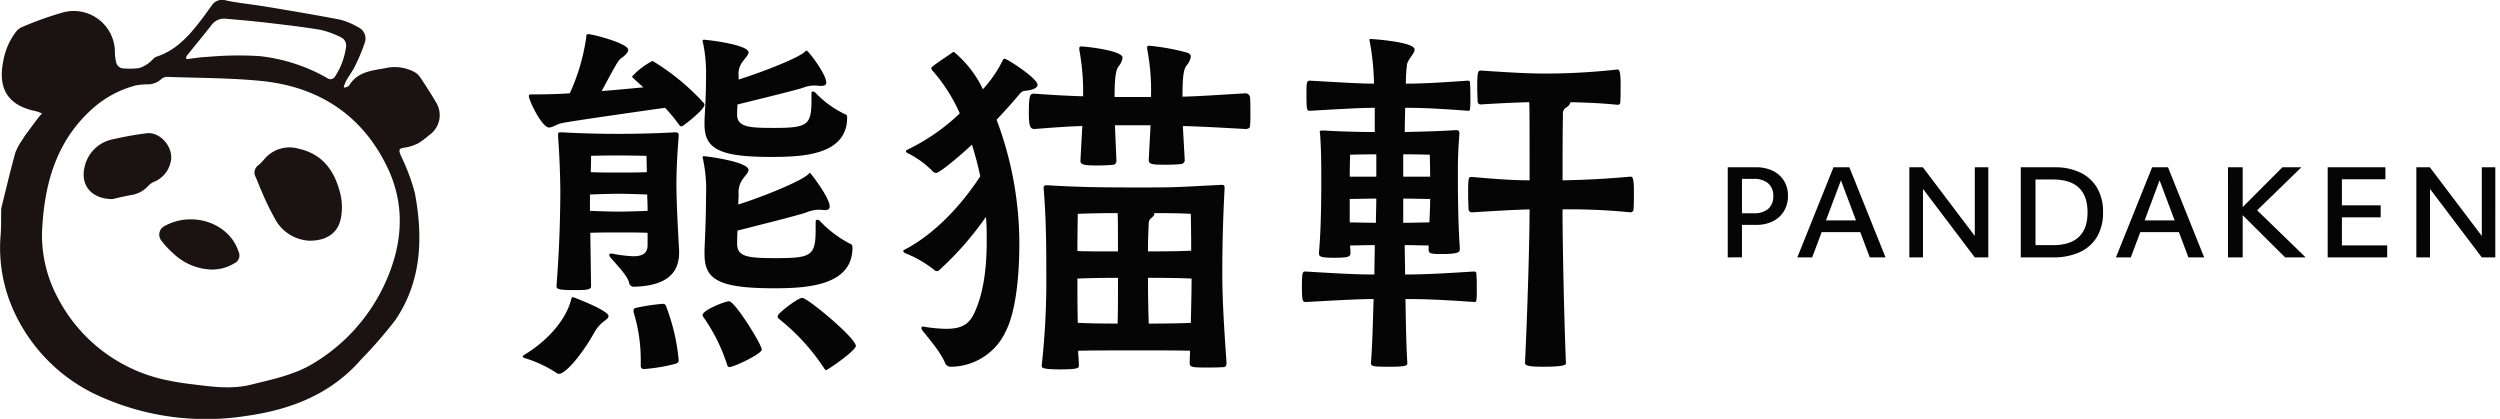
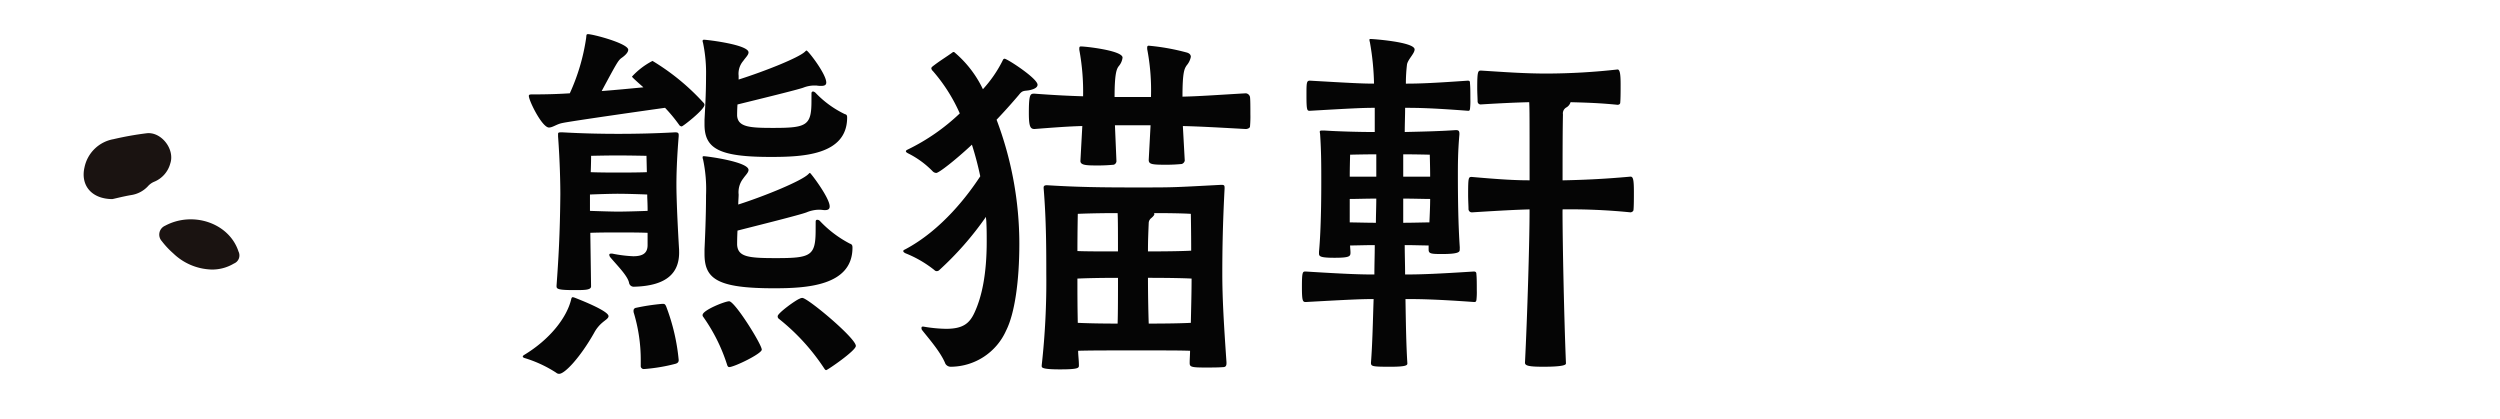
<svg xmlns="http://www.w3.org/2000/svg" width="382" height="64" viewBox="0 0 382 64">
  <g transform="translate(-60 -279)">
    <rect width="382" height="64" transform="translate(60 279)" fill="rgba(255,255,255,0)" />
    <g transform="translate(60 279)">
-       <path d="M15.812,17.336a6.183,6.183,0,0,0-.886-.34C10.7,16.157,9.039,13.66,9.891,9.386A10.255,10.255,0,0,1,11.7,5.049a2.564,2.564,0,0,1,.965-.87A51.75,51.75,0,0,1,19.014,1.9a6.292,6.292,0,0,1,7.943,6.246,6.8,6.8,0,0,0,.179,1.306,1.189,1.189,0,0,0,1.212,1.008,11.088,11.088,0,0,0,2.328-.064,4.53,4.53,0,0,0,1.512-.818c.4-.27.7-.777,1.122-.914,2.7-.873,4.577-2.782,6.278-4.909.761-.951,1.465-1.947,2.177-2.936A1.905,1.905,0,0,1,43.994.082c1.921.4,3.889.572,5.828.9C53.677,1.621,57.533,2.261,61.37,3a10.511,10.511,0,0,1,2.707,1.134,1.89,1.89,0,0,1,1.078,2.341,28.28,28.28,0,0,1-1.515,3.631c-.368.767-.9,1.454-1.328,2.2a7.066,7.066,0,0,0-.389.96l.158.141c.233-.12.568-.18.684-.372,1.242-2.041,3.362-2.235,5.4-2.6a6.418,6.418,0,0,1,4.531.553,2.623,2.623,0,0,1,.864.751c.847,1.273,1.687,2.554,2.452,3.876a3.692,3.692,0,0,1-1.034,5.03,11.894,11.894,0,0,1-1.611,1.212,6.472,6.472,0,0,1-2.019.679c-.986.144-1.087.278-.708,1.224a31.655,31.655,0,0,1,2.15,5.721c1.268,6.768,1.059,13.435-2.949,19.379A66.879,66.879,0,0,1,64.6,54.9c-4.629,5.346-10.8,7.7-17.53,8.645a39.5,39.5,0,0,1-22-2.805,26.028,26.028,0,0,1-13.1-12.258A23.289,23.289,0,0,1,9.484,36.055c.118-1.337.068-2.689.1-4.035a1.8,1.8,0,0,1,.053-.384c.693-2.778,1.348-5.566,2.11-8.325a9.327,9.327,0,0,1,1.116-2.022,8.684,8.684,0,0,1,.509-.776q.86-1.176,1.736-2.339c.195-.258.416-.5.7-.84m.021,17.908a20.184,20.184,0,0,0,2.339,10.142A24.254,24.254,0,0,0,35.108,58.131c1.161.256,2.345.423,3.526.567,3.033.37,6.06.835,9.115.076,3.345-.83,6.765-1.506,9.718-3.363A27.7,27.7,0,0,0,67.981,43.826c2.9-6.037,3.516-12.22.59-18.3-3.85-7.992-10.537-12.3-19.3-13.163-4.713-.462-9.473-.443-14.212-.615a1.413,1.413,0,0,0-1,.322,3.111,3.111,0,0,1-2.273.817,10.709,10.709,0,0,0-1.545.144,15.879,15.879,0,0,0-6.665,3.534c-5.6,4.974-7.4,11.525-7.741,18.675M37.822,8.788c.028.084.056.168.084.251,1.009-.115,2.015-.3,3.027-.334A53.286,53.286,0,0,1,49,8.566,26.671,26.671,0,0,1,59.355,11.9a.817.817,0,0,0,1.267-.258,10.881,10.881,0,0,0,1.644-4.4,1.4,1.4,0,0,0-.791-1.556,13.8,13.8,0,0,0-3.121-1.134c-2.758-.459-5.54-.773-8.319-1.1-2.032-.237-4.072-.408-6.11-.589a2.384,2.384,0,0,0-2.23.994C40.5,5.386,39.257,6.882,38.038,8.4a2.581,2.581,0,0,0-.217.39" transform="translate(-9.4 0.001)" fill="#1a1311" />
-       <path d="M86.541,54.11a6.342,6.342,0,0,1-4.979-2.9,38.861,38.861,0,0,1-2.256-4.566c-.34-.724-.6-1.486-.928-2.216a1.4,1.4,0,0,1,.4-1.867,6.764,6.764,0,0,0,.875-.879,5.012,5.012,0,0,1,5.262-1.633c3.622.8,5.447,3.3,6.335,6.711a8.9,8.9,0,0,1,.152,3.764c-.374,2.252-2.012,3.593-4.855,3.587" transform="translate(-39.29 -17.329)" fill="#1a1311" />
      <path d="M36.4,46.056c-3.223-.015-4.906-2.134-4.263-4.877a5.5,5.5,0,0,1,4.43-4.281A48.5,48.5,0,0,1,41.6,36c2.252-.287,4.382,2.437,3.635,4.624a4.186,4.186,0,0,1-2.5,2.8,2.618,2.618,0,0,0-.925.681,4.375,4.375,0,0,1-2.559,1.337c-1.091.185-2.167.463-2.857.614" transform="translate(-19.22 -15.634)" fill="#1a1311" />
      <path d="M60.292,66.93a8.792,8.792,0,0,1-5.717-2.465A12.79,12.79,0,0,1,52.83,62.6a1.472,1.472,0,0,1,.5-2.356c4.231-2.277,9.8-.424,11.219,3.951a1.329,1.329,0,0,1-.7,1.821,6.472,6.472,0,0,1-3.558.918" transform="translate(-28.102 -25.751)" fill="#1a1311" />
    </g>
    <path d="M-117.144-47.44c-.406-6.821-.406-9.55-.406-9.891,0-1.535.058-3.865.348-7.447v-.171c0-.284-.116-.4-.464-.4h-.174c-3.13.171-5.97.227-8.578.227-2.666,0-5.448-.057-8.462-.227h-.348c-.348,0-.406.057-.406.284v.341c.29,3.922.348,7.333.348,8.868-.058,6.2-.29,9.891-.58,13.927v.114c0,.4.29.568,2.666.568,1.623,0,2.608,0,2.608-.568L-130.707-50c1.507-.057,3.362-.057,4.231-.057,1.043,0,3.188,0,4.521.057v1.876c0,1.251-.754,1.705-2.2,1.705a20.221,20.221,0,0,1-3.188-.4h-.174c-.232,0-.29.057-.29.227a.949.949,0,0,0,.116.284c1.043,1.251,2.666,2.842,2.9,3.922a.717.717,0,0,0,.7.625c5.333-.114,6.955-2.331,6.955-5.23Zm20.866-3.013c0,3.979-.7,4.32-6.028,4.32-4.231,0-5.854-.171-5.97-2.046,0-.227,0-1.08.058-2.16,3.13-.8,9.506-2.387,10.549-2.785a5.111,5.111,0,0,1,1.739-.4h.29c.29,0,.522.057.754.057.464,0,.754-.114.754-.568,0-1.307-2.9-5.116-3.014-5.116-.058,0-.116.057-.232.171-.985,1.023-6.492,3.3-10.723,4.661,0-.568.058-1.08.058-1.535a3.386,3.386,0,0,1,.7-2.444c.348-.512.811-.909.811-1.307,0-1.251-6.376-2.1-6.84-2.1-.116,0-.174.057-.174.114a.709.709,0,0,0,.058.341,21.864,21.864,0,0,1,.464,5.514c0,3.3-.174,6.992-.232,8.242v.739c0,3.809,1.971,5.23,10.607,5.23,4.927,0,12-.341,12-6.2,0-.341-.058-.512-.406-.625a17.135,17.135,0,0,1-4.579-3.467.531.531,0,0,0-.406-.171c-.116,0-.232.057-.232.284Zm-.638-19.668c0,3.752-.754,4.093-5.854,4.093-3.536,0-5.39-.114-5.506-1.876,0-.227,0-.91.058-1.705,3.246-.8,9.042-2.217,10.027-2.558a4.671,4.671,0,0,1,1.681-.341h.348a3.634,3.634,0,0,0,.754.057c.464,0,.754-.114.754-.512,0-1.307-2.782-4.889-3.014-4.889-.058,0-.116.057-.232.171-.927.91-6.028,2.956-10.143,4.263v-.568a2.981,2.981,0,0,1,.7-2.274c.348-.512.811-.91.811-1.307,0-1.194-6.376-1.933-6.782-1.933-.174,0-.232.057-.232.171a.608.608,0,0,0,.058.284,22.544,22.544,0,0,1,.464,5.116c0,2.956-.174,5.457-.232,6.651v.739c0,3.695,2.261,4.945,10.085,4.945,4.811,0,11.708-.227,11.708-6.025,0-.284-.058-.455-.348-.512a15.327,15.327,0,0,1-4.463-3.24.74.74,0,0,0-.406-.227.262.262,0,0,0-.232.284ZM-119.288-69.1a23.49,23.49,0,0,1,2.2,2.672.5.5,0,0,0,.348.171c.174,0,3.478-2.558,3.478-3.3a.488.488,0,0,0-.174-.341,34.72,34.72,0,0,0-7.767-6.366,11.246,11.246,0,0,0-3.13,2.387c0,.057,0,.114,1.739,1.648-1.855.171-4.115.4-6.376.568,2.318-4.32,2.492-4.6,2.956-5,.754-.512,1.1-.966,1.1-1.307,0-.966-5.39-2.387-6.144-2.387-.29,0-.232.171-.29.625a31.029,31.029,0,0,1-2.492,8.413q-2.521.171-5.738.171c-.29,0-.522,0-.522.227,0,.739,2.029,4.832,3.072,4.832.58,0,1.159-.512,2.029-.682C-133.779-67.051-120.969-68.87-119.288-69.1ZM-135.46-28.454c.869,0,3.246-2.558,5.333-6.253a5.326,5.326,0,0,1,1.217-1.535c.522-.455.985-.682.985-1.023,0-.227-.29-.909-5.217-2.842-.058,0-.174-.057-.232-.057-.116,0-.174.057-.232.227-.638,2.842-3.246,6.2-7.187,8.583-.174.114-.232.171-.232.284,0,.057.116.171.348.227a18.97,18.97,0,0,1,4.753,2.217A.666.666,0,0,0-135.46-28.454Zm45.326-4.263c0-1.194-7.361-7.333-8.173-7.333a.85.85,0,0,0-.406.114c-.638.227-3.362,2.217-3.362,2.672a.439.439,0,0,0,.174.4,32.318,32.318,0,0,1,6.955,7.617c.116.171.174.227.29.227C-94.48-29.022-90.133-31.978-90.133-32.717Zm-32.227,3.524a26.767,26.767,0,0,0,4.695-.8c.348-.114.464-.284.464-.568a31.051,31.051,0,0,0-1.913-8.185c-.174-.4-.29-.4-.58-.4a32.608,32.608,0,0,0-4.115.625.425.425,0,0,0-.29.455v.171A24.9,24.9,0,0,1-123-30.5v.8a.457.457,0,0,0,.522.512Zm17.852-2.956c0-.8-4.115-7.39-4.985-7.39-.638,0-4.057,1.364-4.057,2.1a.337.337,0,0,0,.058.227,26.535,26.535,0,0,1,3.71,7.447c.058.171.174.284.29.284C-108.739-29.477-104.508-31.523-104.508-32.149Zm-17.5-23.42c0,.341.058,1.023.058,2.217-1.391.057-3.594.114-4.521.114-.754,0-2.724-.057-4.289-.114v-2.5c1.391-.057,3.362-.114,4.289-.114,1.043,0,3.13.057,4.463.114Zm-.058-3.695c-1.391.057-3.536.057-4.463.057-.811,0-2.666,0-4.115-.057.058-1.364.058-2.5.058-2.5s2.318-.057,4.057-.057,4.405.057,4.405.057ZM-33.5-30.216c-.406-5.855-.638-9.777-.638-13.529,0-3.524.058-7.447.348-13.017,0-.455,0-.568-.522-.568-7.535.4-7.129.4-13.042.4-5.448,0-9.042-.057-13.563-.341-.29,0-.522.057-.522.341v.114c.406,4.889.406,9.55.406,13.074a115.843,115.843,0,0,1-.7,13.984v.114c0,.227,0,.512,2.782.512,2.9,0,2.9-.227,2.9-.625,0-.8-.116-1.535-.116-2.217,1.681-.057,4.811-.057,9.1-.057,4.057,0,6.666,0,8,.057,0,.625-.058,1.194-.058,1.876,0,.568.232.682,2.318.682.985,0,2.029,0,2.724-.057.29,0,.58-.057.58-.568Zm-46.37-5.457c-.174,0-.232.057-.232.227a.474.474,0,0,0,.116.341c.985,1.251,2.84,3.354,3.536,5.116a.958.958,0,0,0,.869.455,9.312,9.312,0,0,0,8.4-5.514c1.333-2.615,2.029-7.617,2.029-13.245a53.671,53.671,0,0,0-3.478-18.986c1.623-1.705,2.84-3.126,3.42-3.809.522-.682.754-.568,1.507-.682.869-.171,1.333-.455,1.333-.853,0-.966-4.637-3.979-5.043-3.979-.116,0-.232.114-.29.284a19.151,19.151,0,0,1-3.014,4.377,16.845,16.845,0,0,0-4.405-5.684c-.116,0-.174,0-.232.057-.927.682-1.913,1.251-3.072,2.16-.116.114-.174.171-.174.284a.671.671,0,0,0,.232.4,25.457,25.457,0,0,1,4.115,6.48,31.405,31.405,0,0,1-7.941,5.514c-.232.114-.29.171-.29.284s.174.227.406.341a13.955,13.955,0,0,1,3.652,2.672.811.811,0,0,0,.58.284c.406,0,2.956-1.99,5.448-4.32a49.539,49.539,0,0,1,1.275,4.832c-1.739,2.672-5.8,8.185-11.534,11.2-.174.057-.232.171-.232.227q0,.171.348.341a17.362,17.362,0,0,1,4.405,2.558.5.5,0,0,0,.348.171.629.629,0,0,0,.348-.114,48.207,48.207,0,0,0,7.187-8.185c0,.284.058.512.058.739.058,1.08.058,2.046.058,3.013,0,5.059-.754,8.47-1.855,10.857-.754,1.648-1.739,2.5-4.347,2.5a21.656,21.656,0,0,1-3.478-.341Zm34.488-25.466c0,.682.522.739,2.724.739.869,0,1.739-.057,2.318-.114a.684.684,0,0,0,.464-.512l-.29-5.286c2.55.057,5.564.227,9.622.455.174,0,.638-.114.638-.4a16.846,16.846,0,0,0,.058-1.876c0-1.08,0-2.16-.058-2.615a.722.722,0,0,0-.638-.568c-4,.227-7.013.455-9.68.512,0-3.752.29-4.263.638-4.775a2.84,2.84,0,0,0,.638-1.307q0-.512-.7-.682a33.512,33.512,0,0,0-5.738-1.023c-.174,0-.232.114-.232.284v.227a33.292,33.292,0,0,1,.58,7.333H-50.6c0-3.752.348-4.32.638-4.718a2.409,2.409,0,0,0,.58-1.307c0-1.08-5.622-1.705-6.376-1.705-.174,0-.232.114-.232.284v.227a35.073,35.073,0,0,1,.58,7.105c-2.029-.057-4.405-.171-7.419-.4-.638,0-.869,0-.869,2.956,0,2.1.232,2.444.869,2.444,2.9-.227,5.217-.4,7.3-.455l-.29,5.343c0,.682,1.043.682,2.782.682.869,0,1.739-.057,2.318-.114a.609.609,0,0,0,.406-.512l-.232-5.514H-45.1Zm6.55,18.133c0,2.046-.058,4.093-.116,6.764-1.1.057-3.188.114-6.434.114-.058-1.705-.116-4.32-.116-6.992C-42.024-43.119-39.822-43.063-38.837-43.006Zm-11.245-.114c0,2.5,0,5.23-.058,6.992-2.782,0-4.869-.057-6.086-.114-.058-2.558-.058-4.718-.058-6.764C-55.008-43.063-52.921-43.119-50.081-43.119Zm11.187-4.15c-1.043.057-3.13.114-6.608.114,0-1.876.058-2.842.116-4.377a.984.984,0,0,1,.348-.682q.522-.426.522-.682a.2.2,0,0,1-.058-.114c4.173,0,5.622.114,5.622.114S-38.894-50.282-38.894-47.269Zm-11.187.114c-2.84,0-4.927,0-6.2-.057,0-3.07.058-5.684.058-5.684s2.318-.114,6.086-.114C-50.081-52.044-50.081-49.884-50.081-47.155Zm52.224-.625c-.232-3.411-.29-7.447-.29-11.141,0-1.421,0-3.467.232-6.082v-.171c0-.341-.116-.512-.464-.512H1.447c-2.434.171-5.275.227-7.709.284,0-1.251.058-2.5.058-3.695,2.261,0,4.347.057,9.622.455.232,0,.232-.057.29-.284a10.818,10.818,0,0,0,.058-1.535c0-.853,0-1.819-.058-2.331,0-.284,0-.455-.348-.455-4.869.341-7.129.455-9.448.455a24.012,24.012,0,0,1,.174-2.956c.174-.8,1.159-1.648,1.159-2.274,0-1.137-6.376-1.592-6.724-1.592-.116,0-.174,0-.174.114a.83.83,0,0,0,.058.341,39.829,39.829,0,0,1,.638,6.366c-1.913,0-3.883-.114-9.8-.455-.522,0-.522.341-.522,2.331,0,2.274.116,2.274.522,2.274,5.912-.341,7.941-.455,9.912-.455V-65.4c-2.724,0-6.028-.114-7.651-.227H-18.9c-.29,0-.348.057-.348.227a3.147,3.147,0,0,1,.058.4c.174,2.615.174,4.775.174,7.276,0,1.307,0,6.935-.348,10.63v.227c0,.455.116.682,2.376.682,2.318,0,2.434-.227,2.434-.8,0-.341-.058-.739-.058-1.08.811,0,2.376-.057,3.768-.057,0,1.421-.058,2.956-.058,4.491-2.087,0-4.115-.057-10.491-.455-.464,0-.58,0-.58,2.331,0,2.16.116,2.331.58,2.331,6.2-.341,8.289-.455,10.375-.455-.116,3.354-.174,6.764-.406,9.72,0,.568.174.625,2.956.625,2.434,0,2.608-.227,2.608-.512-.174-2.615-.232-6.139-.29-9.834,2.492,0,4.869.057,10.491.455.232,0,.29-.057.348-.284a10.816,10.816,0,0,0,.058-1.535c0-.909,0-1.876-.058-2.387,0-.284-.058-.455-.406-.455-5.333.341-7.883.455-10.491.455,0-1.535-.058-3.07-.058-4.491,1.333,0,2.782.057,3.652.057v.625c0,.625.348.682,2.029.682,2.666,0,2.724-.341,2.724-.682Zm15.708-5.8a92.045,92.045,0,0,1,10.375.455c.116,0,.464-.114.464-.4.058-.625.058-1.705.058-2.728,0-1.876-.116-2.331-.522-2.331-4.347.4-7.651.512-10.375.568,0-3.354,0-7.5.058-10.061a1.047,1.047,0,0,1,.522-1.08,1.361,1.361,0,0,0,.638-.8c2.087.057,4.405.114,7.187.4.116,0,.406-.057.406-.341.058-.625.058-1.705.058-2.728,0-1.307-.058-2.331-.464-2.331a99.88,99.88,0,0,1-10.781.625c-3.478,0-6.434-.227-10.085-.455-.464,0-.58.114-.58,2.615,0,.853.058,1.648.058,2.1a.458.458,0,0,0,.522.455c2.782-.171,5.1-.284,7.361-.341.058,1.137.058,1.99.058,11.937-2.145,0-4.289-.114-8.81-.512-.522,0-.58,0-.58,2.728,0,.853.058,1.705.058,2.16A.507.507,0,0,0,4-53.124c4.521-.284,6.782-.4,8.81-.455v.284c0,4.547-.348,16.2-.7,23.135,0,.455.522.625,2.782.625,3.362,0,3.478-.341,3.478-.512-.29-7.105-.522-18.588-.522-23.249ZM-6.494-55.227c1.507,0,3.246.057,4.115.057,0,1.023-.058,2.331-.116,3.581-.927,0-2.55.057-4,.057Zm-8.173.057c.869,0,2.608-.057,4.057-.057,0,1.251-.058,2.444-.058,3.695-1.391,0-3.13-.057-4-.057Zm8.173-3.411v-3.411c1.913,0,4.057.057,4.057.057s.058,2.046.058,3.354Zm-4.115,0h-4.057c0-1.478.058-3.354.058-3.354s2.145-.057,4-.057Z" transform="translate(280.907 364.573)" fill="#050505" />
-     <path d="M-97.125-9.034V-22.8h4.311a5.747,5.747,0,0,1,2.581.543,4.091,4.091,0,0,1,1.7,1.522,4.274,4.274,0,0,1,.607,2.3,4.415,4.415,0,0,1-.607,2.328,4.091,4.091,0,0,1-1.7,1.558A5.667,5.667,0,0,1-92.814-14h-2.137v4.963Zm3.931-11.991h-1.757v5.253h1.757a3.348,3.348,0,0,0,2.246-.67A2.439,2.439,0,0,0-90.17-18.4a2.445,2.445,0,0,0-.779-1.947A3.318,3.318,0,0,0-93.194-21.025Zm6.7,11.991L-80.968-22.8h2.427l5.525,13.766h-2.409l-1.449-3.858h-5.9l-1.449,3.858Zm4.383-5.651h4.583l-2.3-6.122Zm12.734,5.651V-22.8h2.065l7.934,10.488V-22.8h2.065V-9.034h-2.065L-67.293-19.5V-9.034Zm17.026,0V-22.8h5.162a8.846,8.846,0,0,1,3.976.824,5.9,5.9,0,0,1,2.545,2.355,7.229,7.229,0,0,1,.888,3.686,7.238,7.238,0,0,1-.906,3.731A5.884,5.884,0,0,1-43.3-9.849a9.611,9.611,0,0,1-4.157.815Zm4.891-11.9H-50.1V-10.9h2.626q5.325,0,5.325-5.017T-47.459-20.934Zm9.654,11.9L-32.28-22.8h2.427l5.525,13.766h-2.409l-1.449-3.858h-5.9L-35.54-9.034Zm4.383-5.651h4.583l-2.3-6.122Zm12.734,5.651V-22.8h2.246v6.086l6.068-6.086h2.9l-6.756,6.575,7.408,7.191h-3.134l-6.485-6.448v6.448Zm15.233,0V-22.8H3.367v1.829H-3.28v3.985H2.643v1.829H-3.28v4.293H3.639v1.829Zm13.549,0V-22.8H10.16l7.934,10.488V-22.8h2.065V-9.034H18.093L10.178-19.5V-9.034Z" transform="translate(421.125 327.361)" fill="#050505" />
  </g>
</svg>